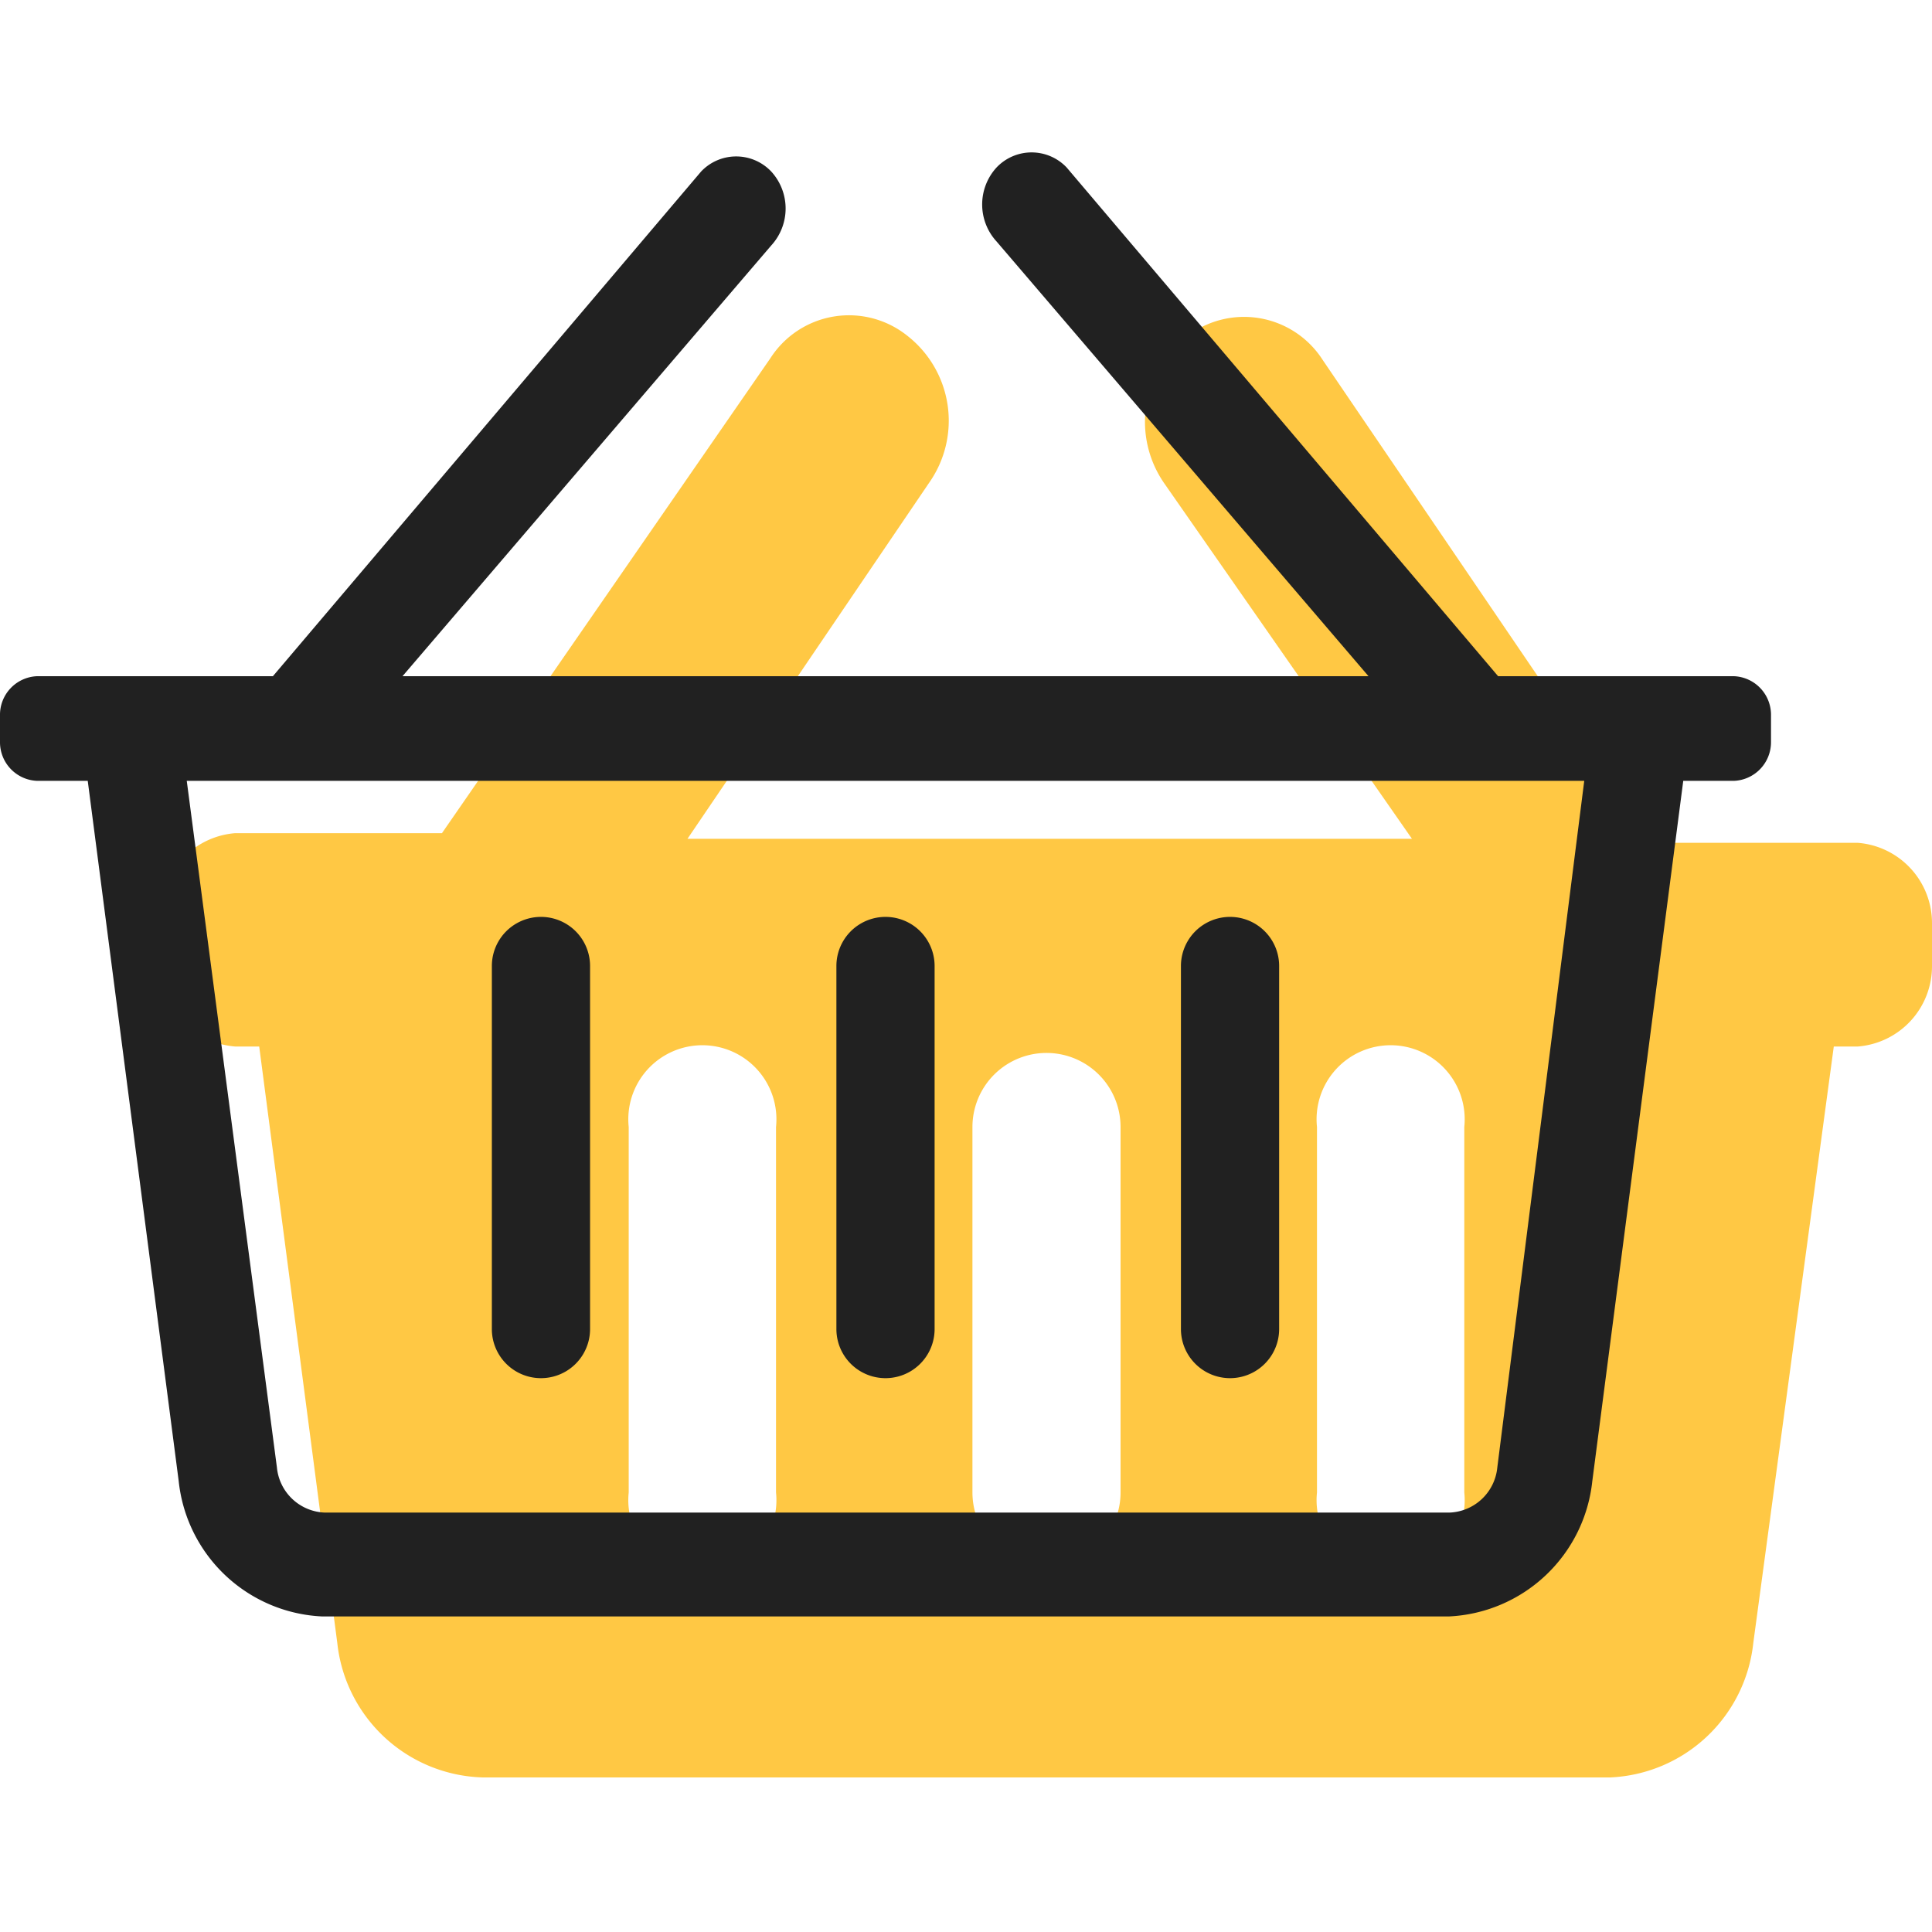
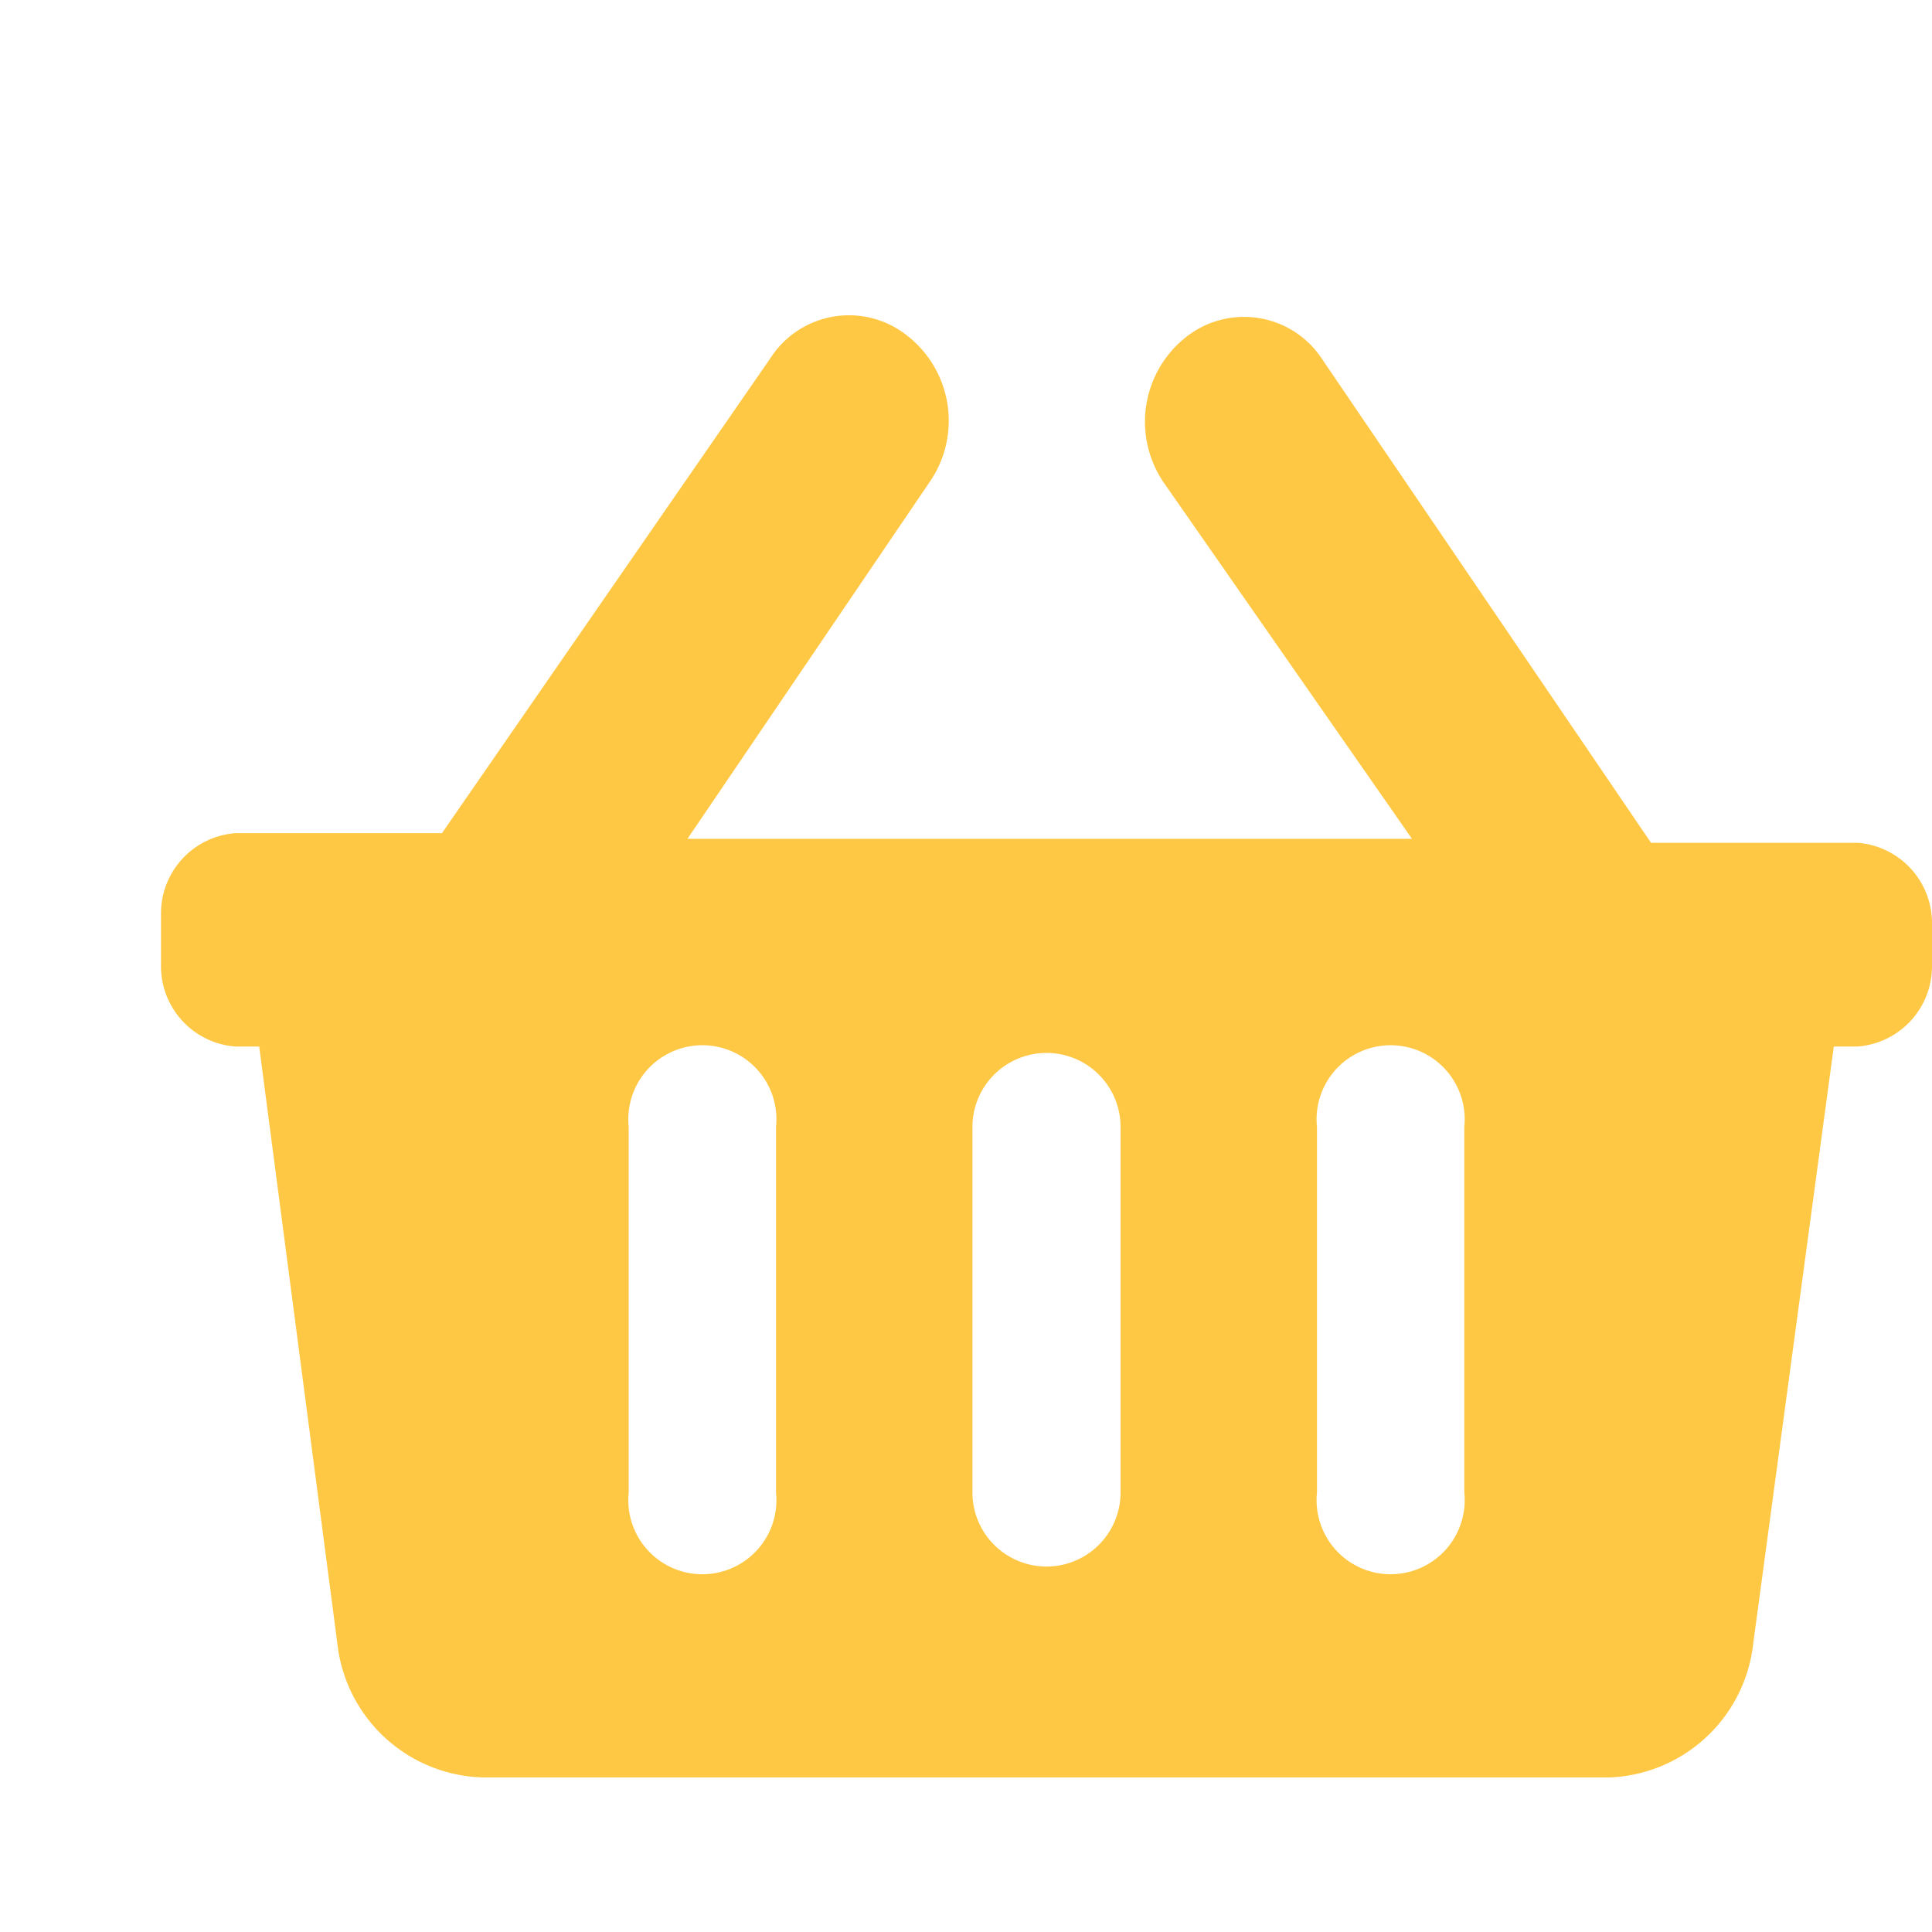
<svg xmlns="http://www.w3.org/2000/svg" id="Layer_1" data-name="Layer 1" viewBox="0 0 24 24">
  <path d="M24,12a1,1,0,0,1-.92,1h-.3l-1,7.41A1.87,1.87,0,0,1,20,22.08H6a1.87,1.87,0,0,1-1.81-1.67L3.22,13h-.3A1,1,0,0,1,2,12v-.65a1,1,0,0,1,.92-1H5.49L9.57,4.45a1.16,1.16,0,0,1,1.7-.28A1.34,1.34,0,0,1,11.54,6l-3,4.42h9L14.46,6a1.34,1.34,0,0,1,.27-1.81,1.16,1.16,0,0,1,1.7.28l4.08,6h2.57a1,1,0,0,1,.92,1ZM9.64,14a.92.92,0,1,0-1.83,0v4.54a.92.92,0,1,0,1.83,0Zm4.28,0a.92.92,0,1,0-1.84,0v4.54a.92.92,0,1,0,1.84,0Zm4.27,0a.92.92,0,1,0-1.83,0v4.54a.92.92,0,1,0,1.83,0Z" style="fill:#ffc844" />
-   <path d="M22,8.89v.33a.48.48,0,0,1-.46.48h-.63l-1.13,8.7A1.88,1.88,0,0,1,18,20.08H4A1.88,1.88,0,0,1,2.22,18.4L1.09,9.7H.46A.48.48,0,0,1,0,9.22V8.89A.48.48,0,0,1,.46,8.4H3.39L8.71,2.13a.6.6,0,0,1,.87,0,.68.68,0,0,1,0,.92L5,8.4H17L12.38,3a.68.68,0,0,1,0-.92.6.6,0,0,1,.87,0L18.61,8.4h2.93A.48.48,0,0,1,22,8.89Zm-2.32.81H2.32l1.12,8.53a.62.62,0,0,0,.6.56H18a.62.62,0,0,0,.6-.56ZM7.33,16.51a.61.61,0,1,1-1.22,0V12a.61.61,0,1,1,1.22,0Zm4.28,0a.61.61,0,1,1-1.22,0V12a.61.61,0,1,1,1.22,0Zm4.28,0a.61.61,0,1,1-1.22,0V12a.61.61,0,1,1,1.22,0Z" style="fill:#212121" />
</svg>